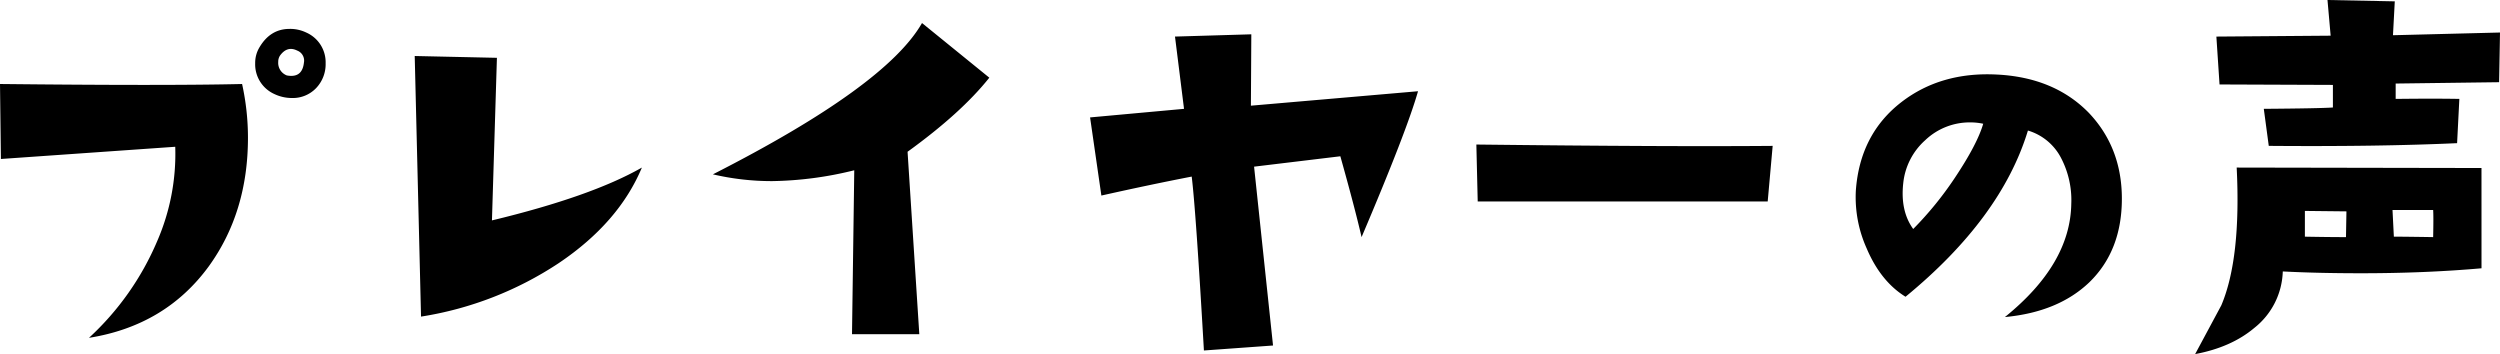
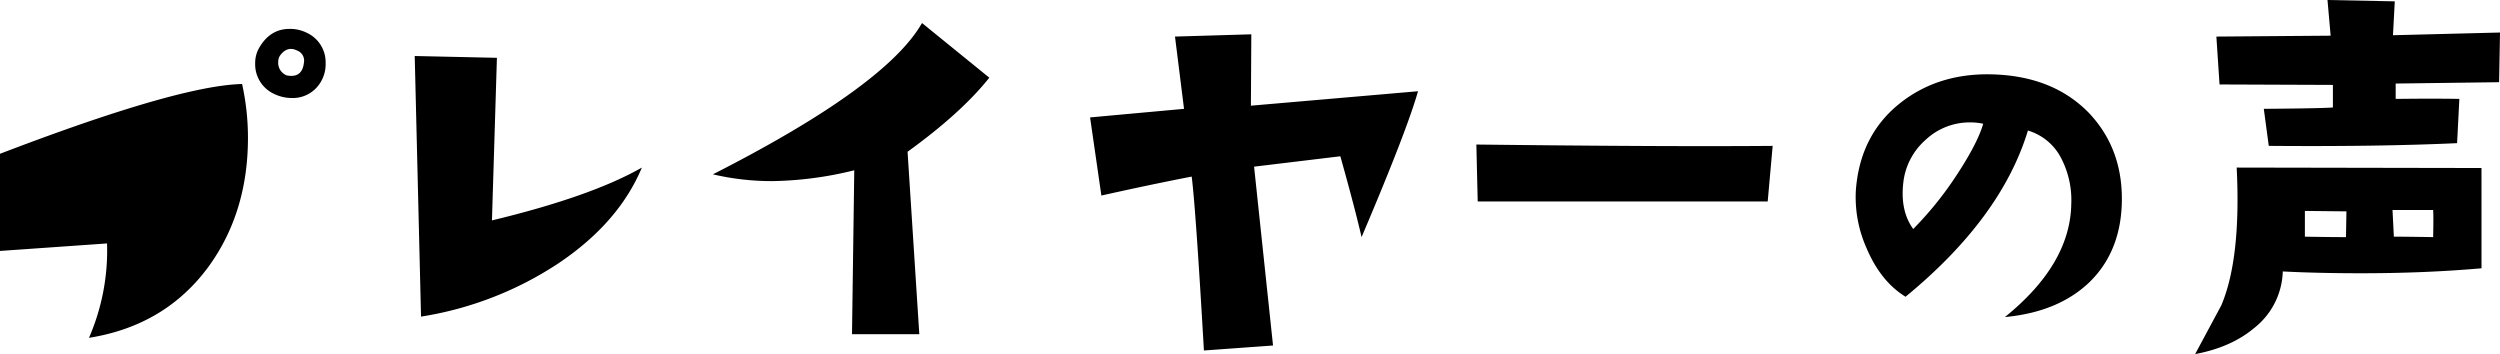
<svg xmlns="http://www.w3.org/2000/svg" width="675.684" height="95.703" viewBox="0 0 675.684 95.703">
-   <path id="txt_player01" d="M103.271-69.092a11.006,11.006,0,0,1-4.761-1.1,8.8,8.8,0,0,1-5.127-8.3A8.12,8.12,0,0,1,94.6-82.886q2.93-4.883,8.057-4.883a9.972,9.972,0,0,1,4.517.977,8.783,8.783,0,0,1,5.249,8.3,9.34,9.34,0,0,1-2.563,6.714A8.709,8.709,0,0,1,103.271-69.092Zm3.3-9.644a2.89,2.89,0,0,0-1.831-3.174q-2.686-1.343-4.639,1.343a3.009,3.009,0,0,0-.488,1.709,3.627,3.627,0,0,0,2.319,3.662,6.21,6.21,0,0,0,1.221.122Q106.2-75.073,106.567-78.735ZM89.844-72.876A67.314,67.314,0,0,1,91.431-58.35q0,20.142-10.62,34.79Q69.092-7.568,48.462-4.272A75.592,75.592,0,0,0,66.895-30.4a59.092,59.092,0,0,0,4.883-25.513l-47.119,3.3-.244-20.264Q69.458-72.388,89.844-72.876ZM197.9-50.293Q191.675-35.4,175.439-24.475A93.7,93.7,0,0,1,138.208-10.01L136.5-80.444l22.217.488-1.343,43.945Q184.229-42.48,197.9-50.293Zm93.9-24.292q-7.568,9.521-22.095,20.02l3.174,49.316H254.688l.61-44.312a97.063,97.063,0,0,1-22.217,2.93,69.843,69.843,0,0,1-15.991-1.831q46.753-23.8,56.519-40.894Zm115.869,3.662q-3.052,10.742-15.259,39.429-1.831-7.935-5.737-21.851l-23.315,2.808L368.481-2.2,349.8-.854q-2.2-38.208-3.3-47-11.353,2.2-24.414,5.127l-3.052-21.118,25.391-2.319-2.441-19.531,20.63-.61L362.5-67.017Zm95.85,14.771-1.343,15.015H423.8l-.366-15.381Q475.562-55.908,503.516-56.152ZM566.284-9.888q17.7-14.282,17.944-30.64a24.558,24.558,0,0,0-2.686-12.207A14.85,14.85,0,0,0,572.51-60.3q-7.2,23.682-33.081,44.922-6.714-4.15-10.5-13.062A33.748,33.748,0,0,1,526-44.067q1.1-15.259,12.329-23.926,10.62-8.179,25.635-7.446,15.625.732,25.024,10.376,8.911,9.4,8.911,23.193,0,14.038-8.789,22.583Q580.688-11.23,566.284-9.888Zm-5.859-52.246a16.271,16.271,0,0,0-3.418-.366,17.42,17.42,0,0,0-12.268,4.822,18.012,18.012,0,0,0-5.92,11.536q-.854,7.568,2.686,12.451a92.546,92.546,0,0,0,11.23-13.794Q558.838-56.641,560.425-62.134ZM700.1-86.792l-.244,13.428L671.9-73v4.15q10.376-.122,17.212,0l-.61,11.963q-21.484.977-50.9.732l-1.343-10.01q15.381-.122,18.677-.366v-6.1l-30.64-.122-.854-12.939,30.884-.244-.854-9.644,18.188.366-.488,9.155Zm-5,63.721q-15.259,1.343-32.593,1.343-11.6,0-21.118-.488a20.188,20.188,0,0,1-7.69,15.259Q627.466-1.709,617.7.122l7.08-13.184q5.371-12.7,4.15-37.231l66.162.122ZM682.031-38.818H671.045l.366,7.2q2.93,0,10.62.122Q682.153-37.109,682.031-38.818Zm-23.437.366-11.23-.122v6.958q6.47.122,11.108.122Z" transform="translate(-24.414 95.581)" />
+   <path id="txt_player01" d="M103.271-69.092a11.006,11.006,0,0,1-4.761-1.1,8.8,8.8,0,0,1-5.127-8.3A8.12,8.12,0,0,1,94.6-82.886q2.93-4.883,8.057-4.883a9.972,9.972,0,0,1,4.517.977,8.783,8.783,0,0,1,5.249,8.3,9.34,9.34,0,0,1-2.563,6.714A8.709,8.709,0,0,1,103.271-69.092Zm3.3-9.644a2.89,2.89,0,0,0-1.831-3.174q-2.686-1.343-4.639,1.343a3.009,3.009,0,0,0-.488,1.709,3.627,3.627,0,0,0,2.319,3.662,6.21,6.21,0,0,0,1.221.122Q106.2-75.073,106.567-78.735ZM89.844-72.876A67.314,67.314,0,0,1,91.431-58.35q0,20.142-10.62,34.79Q69.092-7.568,48.462-4.272a59.092,59.092,0,0,0,4.883-25.513l-47.119,3.3-.244-20.264Q69.458-72.388,89.844-72.876ZM197.9-50.293Q191.675-35.4,175.439-24.475A93.7,93.7,0,0,1,138.208-10.01L136.5-80.444l22.217.488-1.343,43.945Q184.229-42.48,197.9-50.293Zm93.9-24.292q-7.568,9.521-22.095,20.02l3.174,49.316H254.688l.61-44.312a97.063,97.063,0,0,1-22.217,2.93,69.843,69.843,0,0,1-15.991-1.831q46.753-23.8,56.519-40.894Zm115.869,3.662q-3.052,10.742-15.259,39.429-1.831-7.935-5.737-21.851l-23.315,2.808L368.481-2.2,349.8-.854q-2.2-38.208-3.3-47-11.353,2.2-24.414,5.127l-3.052-21.118,25.391-2.319-2.441-19.531,20.63-.61L362.5-67.017Zm95.85,14.771-1.343,15.015H423.8l-.366-15.381Q475.562-55.908,503.516-56.152ZM566.284-9.888q17.7-14.282,17.944-30.64a24.558,24.558,0,0,0-2.686-12.207A14.85,14.85,0,0,0,572.51-60.3q-7.2,23.682-33.081,44.922-6.714-4.15-10.5-13.062A33.748,33.748,0,0,1,526-44.067q1.1-15.259,12.329-23.926,10.62-8.179,25.635-7.446,15.625.732,25.024,10.376,8.911,9.4,8.911,23.193,0,14.038-8.789,22.583Q580.688-11.23,566.284-9.888Zm-5.859-52.246a16.271,16.271,0,0,0-3.418-.366,17.42,17.42,0,0,0-12.268,4.822,18.012,18.012,0,0,0-5.92,11.536q-.854,7.568,2.686,12.451a92.546,92.546,0,0,0,11.23-13.794Q558.838-56.641,560.425-62.134ZM700.1-86.792l-.244,13.428L671.9-73v4.15q10.376-.122,17.212,0l-.61,11.963q-21.484.977-50.9.732l-1.343-10.01q15.381-.122,18.677-.366v-6.1l-30.64-.122-.854-12.939,30.884-.244-.854-9.644,18.188.366-.488,9.155Zm-5,63.721q-15.259,1.343-32.593,1.343-11.6,0-21.118-.488a20.188,20.188,0,0,1-7.69,15.259Q627.466-1.709,617.7.122l7.08-13.184q5.371-12.7,4.15-37.231l66.162.122ZM682.031-38.818H671.045l.366,7.2q2.93,0,10.62.122Q682.153-37.109,682.031-38.818Zm-23.437.366-11.23-.122v6.958q6.47.122,11.108.122Z" transform="translate(-24.414 95.581)" />
</svg>